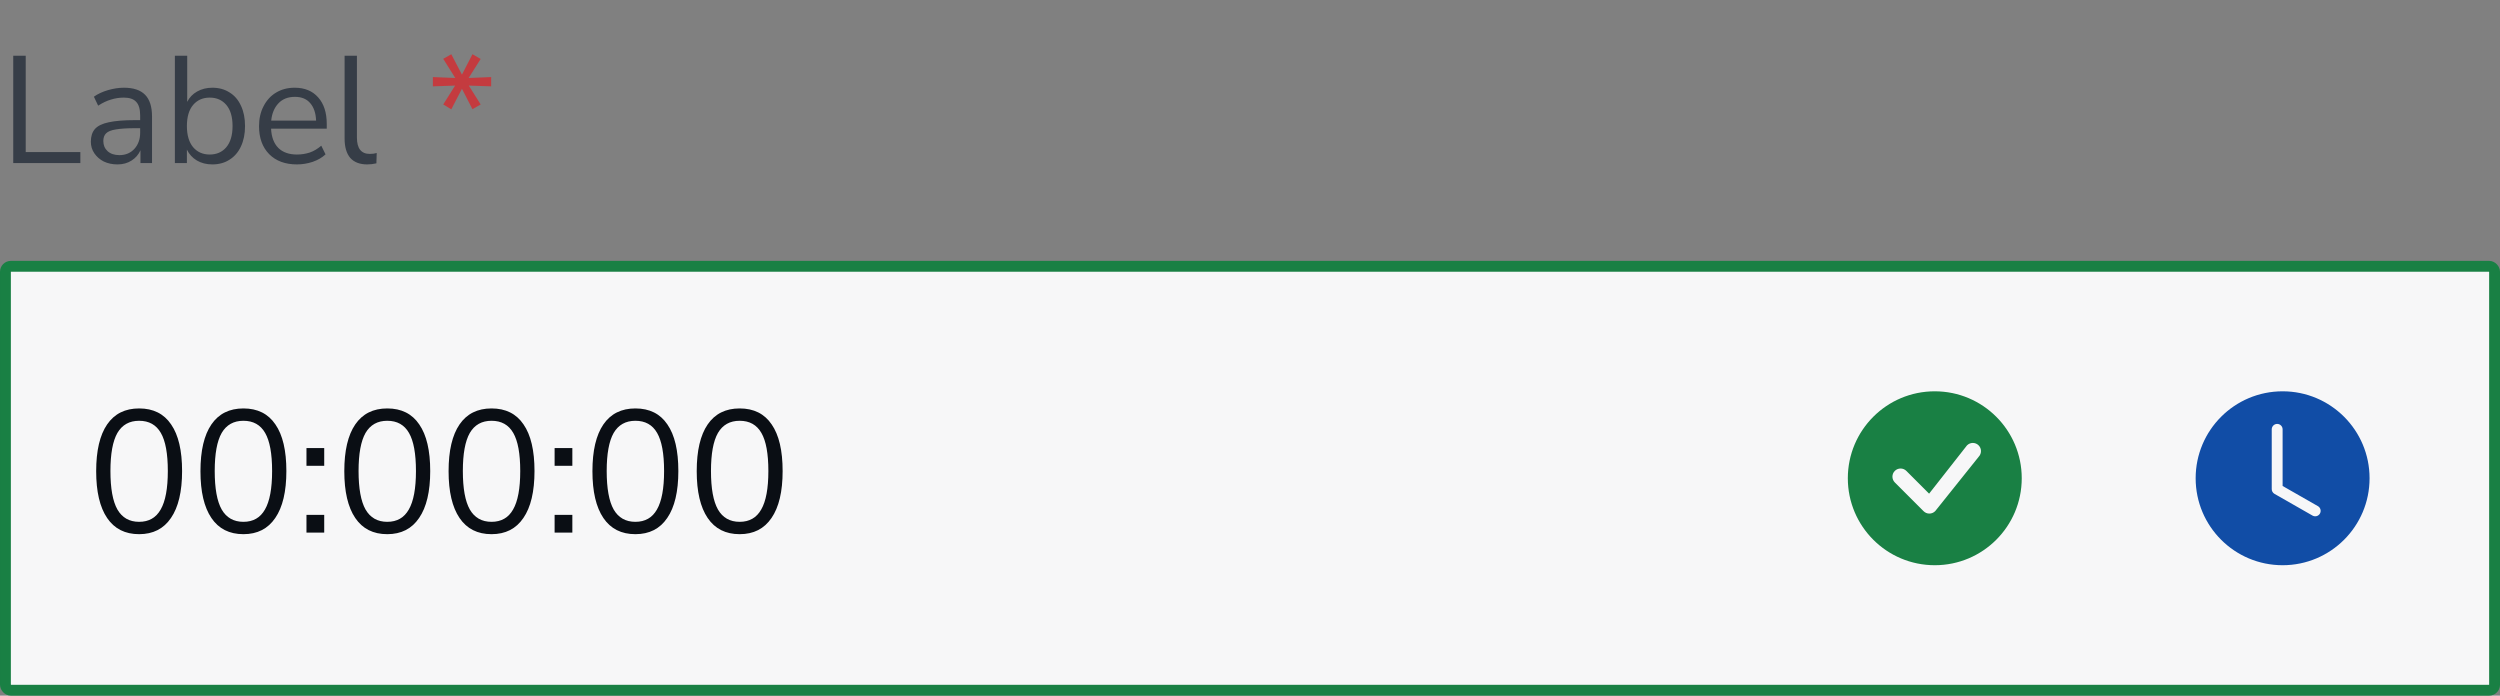
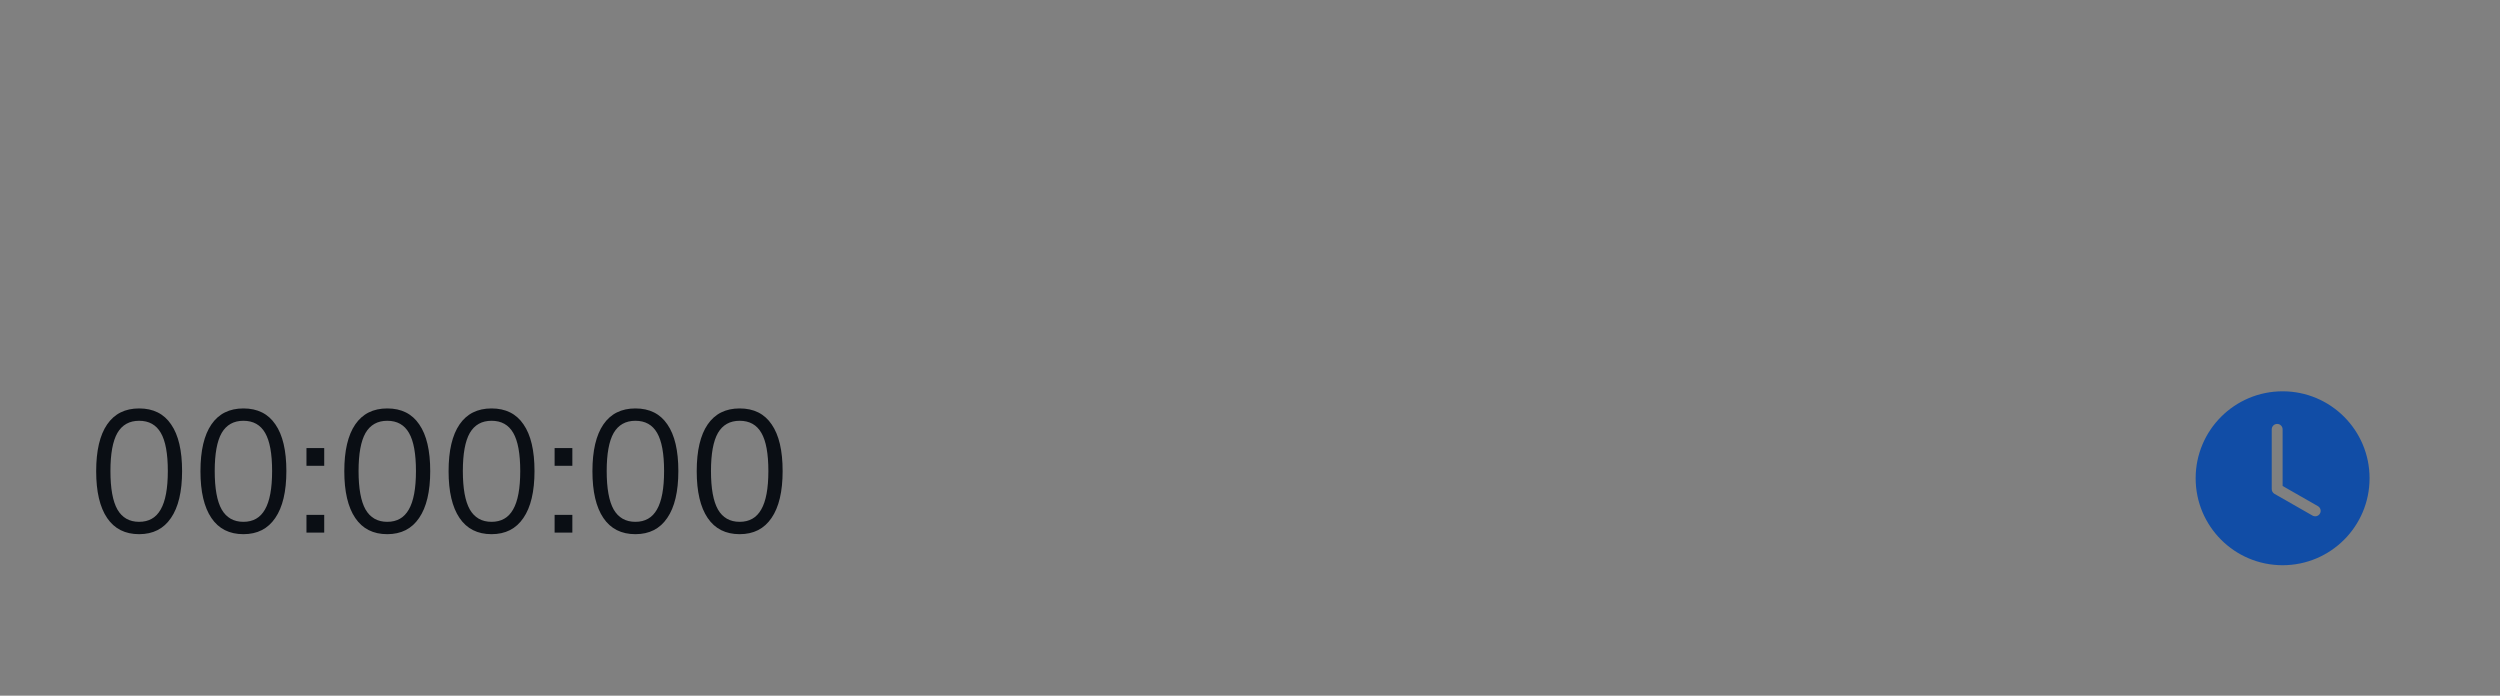
<svg xmlns="http://www.w3.org/2000/svg" width="230" height="64" viewBox="0 0 230 64" fill="none">
  <rect x="0" y="0" width="230" height="64" fill="#808080" stroke="none" />
-   <path d="M1.218 15V5.13H2.366V13.992H7.392V15H1.218ZM10.808 15.126C10.341 15.126 9.921 15.037 9.548 14.86C9.184 14.673 8.894 14.421 8.68 14.104C8.465 13.787 8.358 13.432 8.358 13.04C8.358 12.545 8.484 12.153 8.736 11.864C8.997 11.575 9.422 11.369 10.01 11.248C10.607 11.117 11.419 11.052 12.446 11.052H12.894V10.618C12.894 10.039 12.772 9.624 12.53 9.372C12.296 9.111 11.918 8.98 11.396 8.98C10.985 8.98 10.588 9.041 10.206 9.162C9.823 9.274 9.431 9.461 9.03 9.722L8.638 8.896C8.992 8.644 9.422 8.443 9.926 8.294C10.439 8.145 10.929 8.07 11.396 8.07C12.273 8.07 12.922 8.285 13.342 8.714C13.771 9.143 13.986 9.811 13.986 10.716V15H12.922V13.824C12.744 14.225 12.469 14.543 12.096 14.776C11.732 15.009 11.302 15.126 10.808 15.126ZM10.99 14.272C11.55 14.272 12.007 14.081 12.362 13.698C12.716 13.306 12.894 12.811 12.894 12.214V11.794H12.46C11.704 11.794 11.106 11.831 10.668 11.906C10.238 11.971 9.935 12.093 9.758 12.27C9.59 12.438 9.506 12.671 9.506 12.97C9.506 13.353 9.636 13.665 9.898 13.908C10.168 14.151 10.532 14.272 10.99 14.272ZM19.533 15.126C18.992 15.126 18.516 15.005 18.105 14.762C17.704 14.519 17.401 14.188 17.195 13.768V15H16.089V5.13H17.223V9.372C17.419 8.971 17.723 8.653 18.133 8.42C18.544 8.187 19.011 8.07 19.533 8.07C20.14 8.07 20.667 8.215 21.115 8.504C21.573 8.784 21.923 9.19 22.165 9.722C22.417 10.245 22.543 10.87 22.543 11.598C22.543 12.317 22.417 12.942 22.165 13.474C21.923 13.997 21.573 14.403 21.115 14.692C20.667 14.981 20.14 15.126 19.533 15.126ZM19.295 14.216C19.93 14.216 20.439 13.992 20.821 13.544C21.204 13.087 21.395 12.438 21.395 11.598C21.395 10.749 21.204 10.1 20.821 9.652C20.439 9.204 19.93 8.98 19.295 8.98C18.661 8.98 18.152 9.204 17.769 9.652C17.387 10.1 17.195 10.749 17.195 11.598C17.195 12.438 17.387 13.087 17.769 13.544C18.152 13.992 18.661 14.216 19.295 14.216ZM27.317 15.126C26.244 15.126 25.395 14.813 24.77 14.188C24.144 13.553 23.831 12.695 23.831 11.612C23.831 10.912 23.971 10.296 24.252 9.764C24.532 9.223 24.914 8.807 25.399 8.518C25.894 8.219 26.463 8.07 27.108 8.07C28.032 8.07 28.755 8.369 29.277 8.966C29.8 9.554 30.061 10.366 30.061 11.402V11.836H24.938C24.975 12.611 25.199 13.203 25.61 13.614C26.02 14.015 26.59 14.216 27.317 14.216C27.728 14.216 28.12 14.155 28.494 14.034C28.867 13.903 29.221 13.693 29.558 13.404L29.95 14.202C29.642 14.491 29.25 14.72 28.773 14.888C28.297 15.047 27.812 15.126 27.317 15.126ZM27.136 8.91C26.491 8.91 25.983 9.111 25.61 9.512C25.236 9.913 25.017 10.441 24.951 11.094H29.081C29.053 10.403 28.872 9.867 28.535 9.484C28.209 9.101 27.742 8.91 27.136 8.91ZM33.789 15.126C33.098 15.126 32.575 14.925 32.221 14.524C31.875 14.113 31.703 13.521 31.703 12.746V5.13H32.837V12.662C32.837 13.661 33.233 14.16 34.027 14.16C34.26 14.16 34.47 14.132 34.657 14.076L34.629 15.028C34.339 15.093 34.059 15.126 33.789 15.126Z" fill="#363D47" />
-   <path d="M41.519 10.058L40.777 9.61L41.869 7.874L39.825 7.944V7.09L41.883 7.174L40.777 5.41L41.519 4.99L42.499 6.866L43.465 4.99L44.221 5.424L43.115 7.174L45.187 7.09V7.944L43.129 7.874L44.221 9.61L43.465 10.044L42.499 8.168L41.519 10.058Z" fill="#C43B3F" />
-   <rect x="0.5" y="24.5" width="229" height="39" rx="0.5" fill="#F7F7F8" />
  <path d="M12.8 49.144C11.509 49.144 10.528 48.648 9.856 47.656C9.184 46.664 8.848 45.229 8.848 43.352C8.848 41.464 9.184 40.029 9.856 39.048C10.528 38.067 11.509 37.576 12.8 37.576C14.101 37.576 15.083 38.067 15.744 39.048C16.416 40.019 16.752 41.448 16.752 43.336C16.752 45.224 16.411 46.664 15.728 47.656C15.056 48.648 14.08 49.144 12.8 49.144ZM12.8 48.008C13.696 48.008 14.357 47.629 14.784 46.872C15.221 46.115 15.44 44.936 15.44 43.336C15.44 41.736 15.227 40.568 14.8 39.832C14.373 39.085 13.707 38.712 12.8 38.712C11.904 38.712 11.237 39.085 10.8 39.832C10.373 40.579 10.16 41.747 10.16 43.336C10.16 44.936 10.373 46.115 10.8 46.872C11.237 47.629 11.904 48.008 12.8 48.008ZM22.394 49.144C21.103 49.144 20.122 48.648 19.45 47.656C18.778 46.664 18.442 45.229 18.442 43.352C18.442 41.464 18.778 40.029 19.45 39.048C20.122 38.067 21.103 37.576 22.394 37.576C23.695 37.576 24.676 38.067 25.338 39.048C26.01 40.019 26.346 41.448 26.346 43.336C26.346 45.224 26.004 46.664 25.322 47.656C24.65 48.648 23.674 49.144 22.394 49.144ZM22.394 48.008C23.29 48.008 23.951 47.629 24.378 46.872C24.815 46.115 25.034 44.936 25.034 43.336C25.034 41.736 24.82 40.568 24.394 39.832C23.967 39.085 23.3 38.712 22.394 38.712C21.498 38.712 20.831 39.085 20.394 39.832C19.967 40.579 19.754 41.747 19.754 43.336C19.754 44.936 19.967 46.115 20.394 46.872C20.831 47.629 21.498 48.008 22.394 48.008ZM28.195 42.856V41.224H29.828V42.856H28.195ZM28.195 49V47.368H29.828V49H28.195ZM35.628 49.144C34.337 49.144 33.356 48.648 32.684 47.656C32.012 46.664 31.676 45.229 31.676 43.352C31.676 41.464 32.012 40.029 32.684 39.048C33.356 38.067 34.337 37.576 35.628 37.576C36.929 37.576 37.911 38.067 38.572 39.048C39.244 40.019 39.58 41.448 39.58 43.336C39.58 45.224 39.239 46.664 38.556 47.656C37.884 48.648 36.908 49.144 35.628 49.144ZM35.628 48.008C36.524 48.008 37.185 47.629 37.612 46.872C38.05 46.115 38.268 44.936 38.268 43.336C38.268 41.736 38.055 40.568 37.628 39.832C37.202 39.085 36.535 38.712 35.628 38.712C34.732 38.712 34.066 39.085 33.628 39.832C33.202 40.579 32.988 41.747 32.988 43.336C32.988 44.936 33.202 46.115 33.628 46.872C34.066 47.629 34.732 48.008 35.628 48.008ZM45.222 49.144C43.931 49.144 42.95 48.648 42.278 47.656C41.606 46.664 41.27 45.229 41.27 43.352C41.27 41.464 41.606 40.029 42.278 39.048C42.95 38.067 43.931 37.576 45.222 37.576C46.523 37.576 47.505 38.067 48.166 39.048C48.838 40.019 49.174 41.448 49.174 43.336C49.174 45.224 48.833 46.664 48.15 47.656C47.478 48.648 46.502 49.144 45.222 49.144ZM45.222 48.008C46.118 48.008 46.779 47.629 47.206 46.872C47.643 46.115 47.862 44.936 47.862 43.336C47.862 41.736 47.648 40.568 47.222 39.832C46.795 39.085 46.129 38.712 45.222 38.712C44.326 38.712 43.659 39.085 43.222 39.832C42.795 40.579 42.582 41.747 42.582 43.336C42.582 44.936 42.795 46.115 43.222 46.872C43.659 47.629 44.326 48.008 45.222 48.008ZM51.024 42.856V41.224H52.656V42.856H51.024ZM51.024 49V47.368H52.656V49H51.024ZM58.456 49.144C57.166 49.144 56.184 48.648 55.512 47.656C54.84 46.664 54.504 45.229 54.504 43.352C54.504 41.464 54.84 40.029 55.512 39.048C56.184 38.067 57.166 37.576 58.456 37.576C59.758 37.576 60.739 38.067 61.4 39.048C62.072 40.019 62.408 41.448 62.408 43.336C62.408 45.224 62.067 46.664 61.384 47.656C60.712 48.648 59.736 49.144 58.456 49.144ZM58.456 48.008C59.352 48.008 60.014 47.629 60.44 46.872C60.878 46.115 61.096 44.936 61.096 43.336C61.096 41.736 60.883 40.568 60.456 39.832C60.03 39.085 59.363 38.712 58.456 38.712C57.56 38.712 56.894 39.085 56.456 39.832C56.03 40.579 55.816 41.747 55.816 43.336C55.816 44.936 56.03 46.115 56.456 46.872C56.894 47.629 57.56 48.008 58.456 48.008ZM68.05 49.144C66.759 49.144 65.778 48.648 65.106 47.656C64.434 46.664 64.098 45.229 64.098 43.352C64.098 41.464 64.434 40.029 65.106 39.048C65.778 38.067 66.759 37.576 68.05 37.576C69.351 37.576 70.333 38.067 70.994 39.048C71.666 40.019 72.002 41.448 72.002 43.336C72.002 45.224 71.661 46.664 70.978 47.656C70.306 48.648 69.33 49.144 68.05 49.144ZM68.05 48.008C68.946 48.008 69.607 47.629 70.034 46.872C70.471 46.115 70.69 44.936 70.69 43.336C70.69 41.736 70.477 40.568 70.05 39.832C69.623 39.085 68.957 38.712 68.05 38.712C67.154 38.712 66.487 39.085 66.05 39.832C65.623 40.579 65.41 41.747 65.41 43.336C65.41 44.936 65.623 46.115 66.05 46.872C66.487 47.629 67.154 48.008 68.05 48.008Z" fill="#0A0E14" />
-   <path d="M186 44C186 48.418 182.418 52 178 52C173.582 52 170 48.418 170 44C170 39.582 173.582 36 178 36C182.418 36 186 39.582 186 44ZM182.03 40.97C181.737 40.677 181.263 40.677 180.97 40.97C180.963 40.977 180.956 40.984 180.95 40.992L177.477 45.417L175.384 43.323C175.091 43.03 174.616 43.03 174.323 43.323C174.03 43.616 174.03 44.091 174.323 44.384L176.97 47.03C177.263 47.323 177.737 47.323 178.03 47.03C178.037 47.024 178.043 47.017 178.049 47.01L182.041 42.02C182.323 41.726 182.32 41.259 182.03 40.97Z" fill="#198044" />
  <path d="M218 44C218 48.418 214.418 52 210 52C205.582 52 202 48.418 202 44C202 39.582 205.582 36 210 36C214.418 36 218 39.582 218 44ZM210 39.5C210 39.224 209.776 39 209.5 39C209.224 39 209 39.224 209 39.5V45C209 45.179 209.096 45.345 209.252 45.434L212.752 47.434C212.992 47.571 213.297 47.488 213.434 47.248C213.571 47.008 213.488 46.703 213.248 46.566L210 44.71V39.5Z" fill="#114DA6" />
-   <rect x="0.5" y="24.5" width="229" height="39" rx="0.5" stroke="#198044" />
</svg>